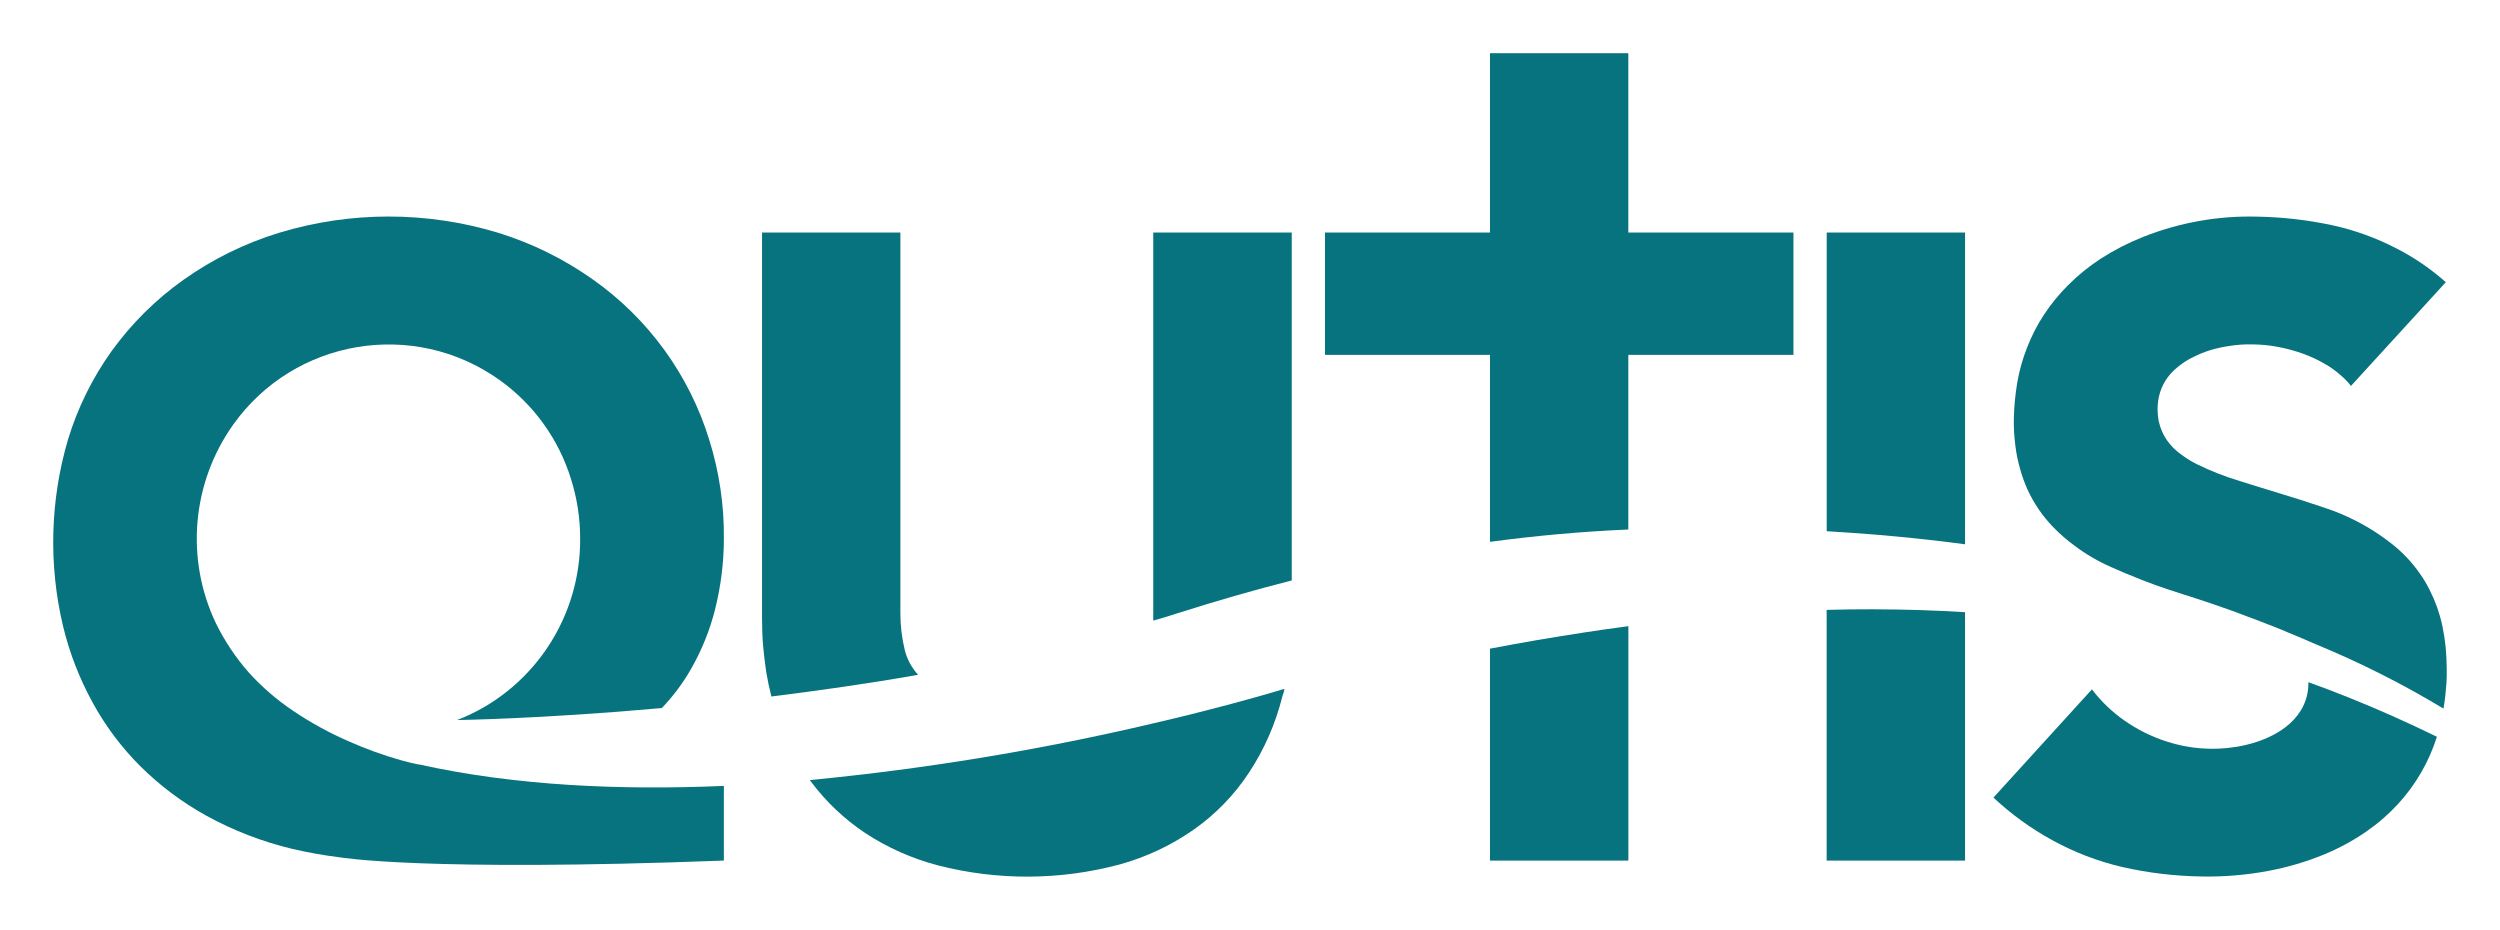
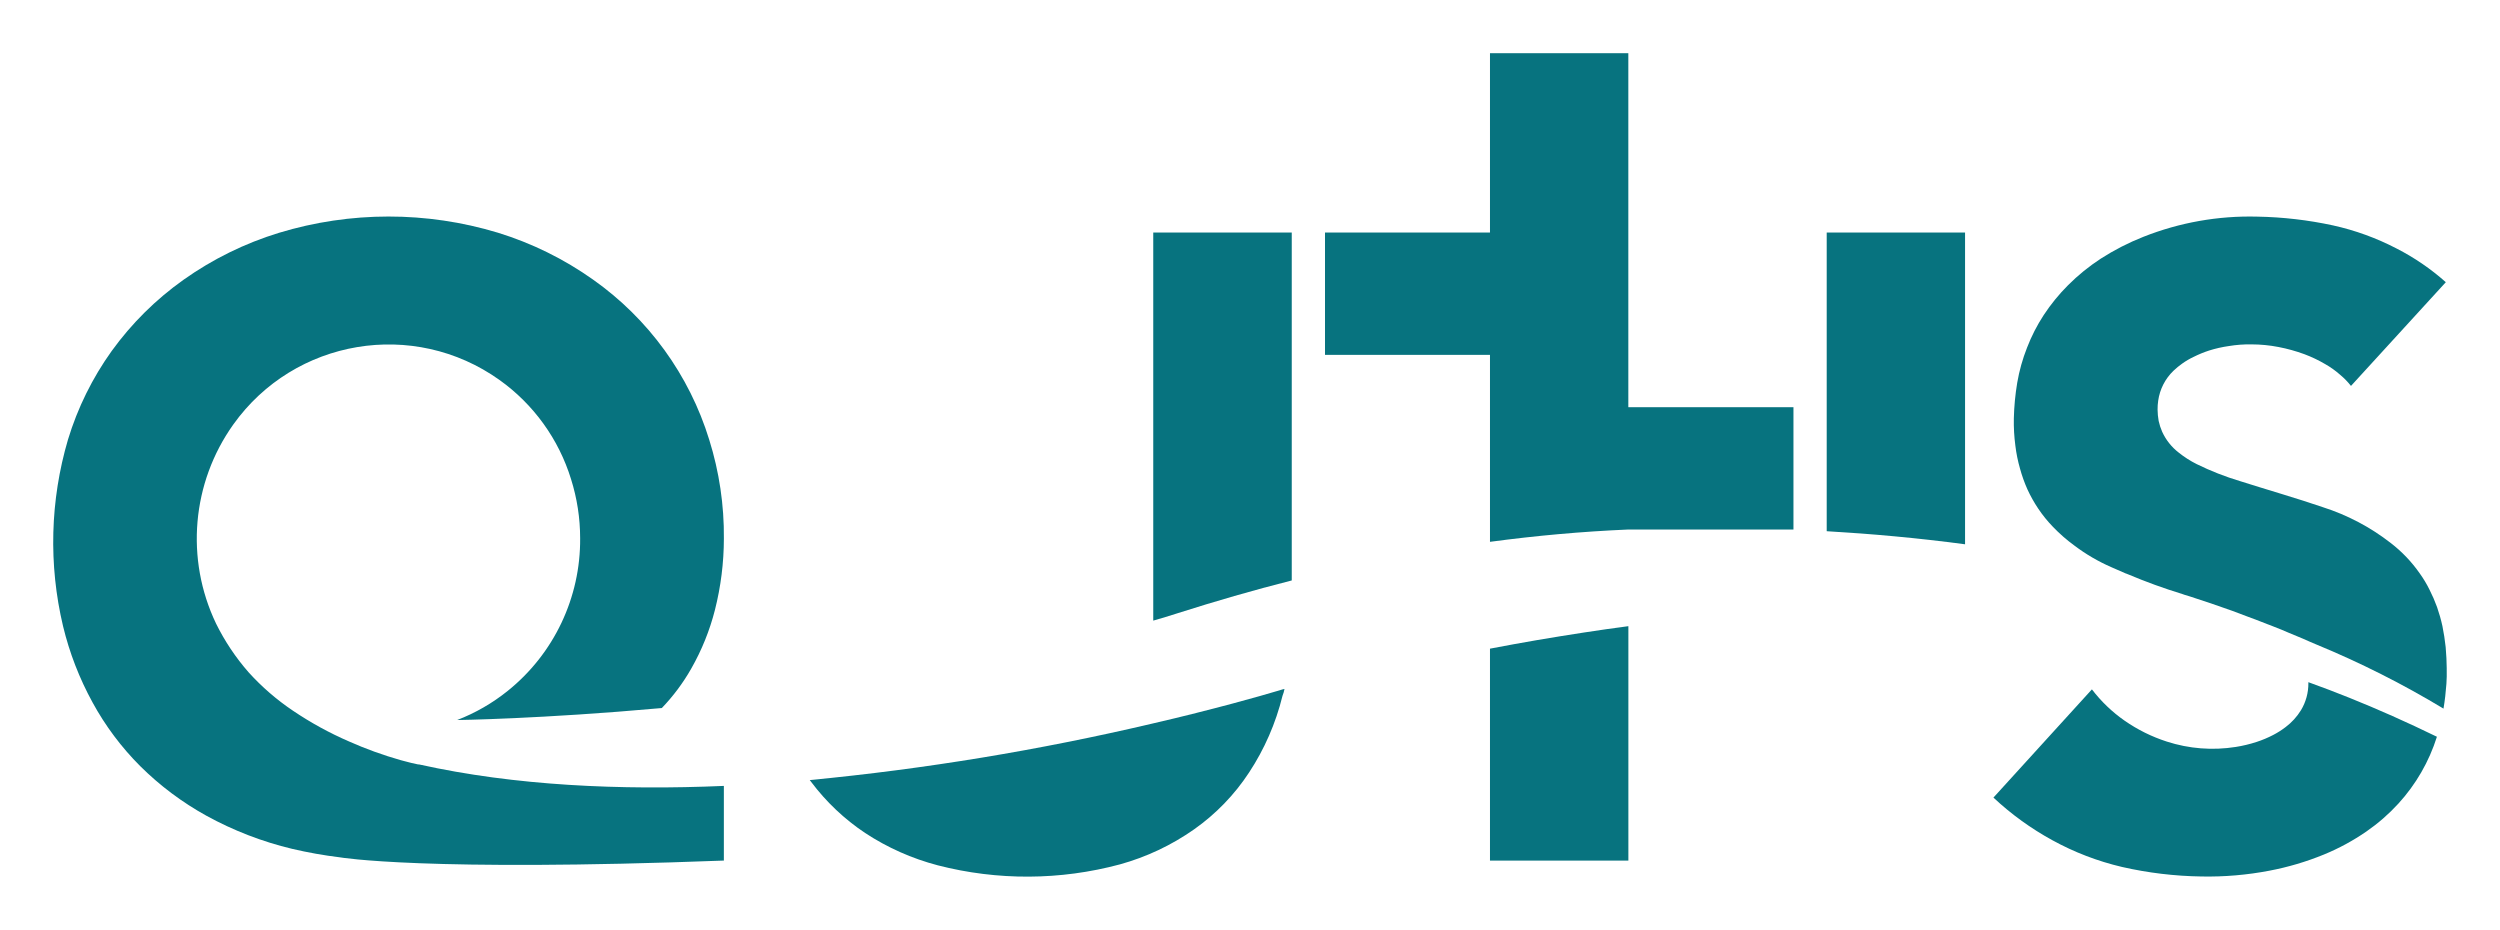
<svg xmlns="http://www.w3.org/2000/svg" xmlns:xlink="http://www.w3.org/1999/xlink" id="Layer_1" data-name="Layer 1" viewBox="0 0 469.828 174.748">
  <a xlink:href="67.0290196078431">
    <path id="fullLogo" d="M224.829,133.99c-2.515.637-5.292,1.3-8.3,2-21.187,4.983-42.687,8.528-64.352,10.609l.288.376c2.81,3.74,6.233,6.977,10.125,9.573,4.19,2.752,8.801,4.803,13.65,6.074,11.229,2.893,23.014,2.833,34.213-.173,5.001-1.383,9.728-3.615,13.972-6.6,4.07-2.869,7.563-6.479,10.295-10.641,2.91-4.415,5.041-9.297,6.3-14.433.17-.419.296-.855.376-1.3-.115.03-.261.058-.376.088,0,0-6.044,1.878-16.2,4.424" style="fill: #07737f;" />
  </a>
  <a xlink:href="67.0290196078431">
    <path id="fullLogo-2" data-name="fullLogo" d="M216.732,106.624v10.01c1.532-.434,3.065-.9,4.569-1.387,7.087-2.257,14.26-4.339,21.46-6.162V43.694h-26.029v62.93Z" style="fill: #07737f;" />
  </a>
  <a xlink:href="67.0290196078431">
-     <path id="fullLogo-3" data-name="fullLogo" d="M306.014,10h-26v33.694h-31.005v22.992h31.005v35.141c8.617-1.156,17.264-1.939,26-2.315v-32.826h31.033v-22.992h-31.033V10Z" style="fill: #07737f;" />
+     <path id="fullLogo-3" data-name="fullLogo" d="M306.014,10h-26v33.694h-31.005v22.992h31.005v35.141c8.617-1.156,17.264-1.939,26-2.315h31.033v-22.992h-31.033V10Z" style="fill: #07737f;" />
  </a>
  <a xlink:href="67.0290196078431">
-     <path id="fullLogo-4" data-name="fullLogo" d="M170.02,122.132v-.03c-.543-2.253-.815-4.564-.81-6.882V43.697h-26v72.506c0,1.735.058,3.471.2,5.149s.349,3.3.579,4.888c.261,1.56.579,3.065.956,4.569l.027.085c8.763-1.1,18.077-2.4,27.562-4.078-1.208-1.333-2.072-2.941-2.515-4.685" style="fill: #07737f;" />
-   </a>
+     </a>
  <a xlink:href="67.0290196078431">
    <path id="fullLogo-5" data-name="fullLogo" d="M369.295,43.694h-26v56.137c8.414.492,17.121,1.271,26,2.458v-58.595Z" style="fill: #07737f;" />
  </a>
  <a xlink:href="67.0290196078431">
-     <path id="fullLogo-6" data-name="fullLogo" d="M352.148,114.501c-2.927-.005-5.9.033-8.864.115v47.114h26.008v-46.679c-2.812-.178-5.627-.313-8.48-.4s-5.736-.14-8.664-.146" style="fill: #07737f;" />
-   </a>
+     </a>
  <a xlink:href="67.0290196078431">
    <path id="fullLogo-7" data-name="fullLogo" d="M441.579,131.158c-2.617-1.052-5.184-2.029-7.768-2.957,0,.022.005.107.005.184.016,1.792-.466,3.554-1.392,5.088-.754,1.224-1.73,2.296-2.878,3.161-.735.564-1.518,1.062-2.34,1.488-1.007.524-2.056.964-3.136,1.315-1.273.414-2.577.728-3.9.936-4.347.692-8.796.344-12.983-1.015-2.812-.908-5.474-2.228-7.9-3.916-2.344-1.632-4.419-3.619-6.151-5.89l-18.508,20.34c3.336,3.119,7.05,5.806,11.055,8,4.122,2.268,8.534,3.962,13.115,5.036,4.901,1.117,9.905,1.717,14.93,1.79,4.28.082,8.557-.282,12.761-1.087,3.511-.667,6.946-1.685,10.253-3.041,2.809-1.153,5.487-2.606,7.985-4.333,2.189-1.514,4.202-3.268,6-5.231,3.301-3.612,5.774-7.901,7.245-12.568-2.8-1.365-5.618-2.68-8.362-3.9s-5.412-2.345-8.032-3.4" style="fill: #07737f;" />
  </a>
  <a xlink:href="67.0290196078431">
    <path id="fullLogo-8" data-name="fullLogo" d="M288.954,120.279c-2.944.505-5.945,1.052-8.941,1.626v39.828h26.01v-44.057c-2.784.368-5.566.763-8.4,1.2s-5.723.9-8.666,1.406" style="fill: #07737f;" />
  </a>
  <a xlink:href="67.0290196078431">
    <path id="fullLogo-9" data-name="fullLogo" d="M459.817,125.598c0-1.156-.088-2.6-.2-3.99-.143-1.332-.346-2.633-.607-3.935-.266-1.214-.605-2.412-1.013-3.586-.406-1.119-.881-2.212-1.42-3.273-.523-1.061-1.132-2.076-1.821-3.037-1.525-2.189-3.379-4.131-5.495-5.756-3.816-2.966-8.124-5.236-12.727-6.707-4.424-1.532-11.1-3.471-15.529-4.888-2.814-.839-5.552-1.913-8.186-3.21-1.201-.601-2.336-1.328-3.383-2.169-1.331-1.031-2.393-2.369-3.095-3.9-.291-.66-.514-1.348-.665-2.054-.124-.697-.191-1.404-.2-2.112-.005-.561.033-1.123.115-1.678.301-2.151,1.318-4.137,2.886-5.639.507-.483,1.048-.928,1.62-1.332.682-.489,1.408-.915,2.169-1.271.933-.467,1.9-.864,2.892-1.186,1.208-.381,2.446-.662,3.7-.84,1.415-.235,2.847-.341,4.281-.316,1.699.003,3.393.168,5.061.492,1.664.319,3.299.773,4.888,1.359,1.343.504,2.641,1.123,3.877,1.851,1.014.572,1.964,1.25,2.834,2.024.746.621,1.424,1.318,2.024,2.081l17.821-19.492c-2.803-2.498-5.914-4.627-9.257-6.335-3.773-1.964-7.788-3.423-11.942-4.339-4.678-1.013-9.444-1.565-14.23-1.648-7.316-.193-14.595,1.096-21.4,3.79-2.798,1.105-5.481,2.48-8.013,4.105-2.221,1.448-4.285,3.124-6.159,5-1.709,1.71-3.24,3.59-4.569,5.61-1.252,1.918-2.298,3.963-3.122,6.1-.847,2.137-1.468,4.357-1.854,6.623-.369,2.209-.581,4.442-.634,6.681-.035,1.72.061,3.441.288,5.146.175,1.448.465,2.879.868,4.281.363,1.333.827,2.637,1.389,3.9.578,1.257,1.255,2.467,2.024,3.617.829,1.238,1.768,2.399,2.806,3.468,1.224,1.275,2.559,2.44,3.987,3.481,2.154,1.63,4.493,2.998,6.969,4.078.9.406,1.823.81,2.719,1.186h.03c.046.023.094.042.143.058.06.03.176.058.291.115,3.309,1.396,6.688,2.623,10.122,3.674.146.058.261.085.492.173.231.058.579.173.956.288,2.661.868,5.292,1.735,7.925,2.691.9.319,1.793.665,2.688,1.013,1.3.461,2.6.983,3.932,1.5.434.146.84.319,1.274.492.925.349,1.821.725,2.746,1.129.9.376,1.793.752,2.719,1.129.81.376,1.65.722,2.46,1.068,8.267,3.408,16.263,7.439,23.918,12.061.261-1.532.434-3.095.549-4.655.058-.868.085-1.766.058-2.922" style="fill: #07737f;" />
  </a>
  <a xlink:href="67.0290196078431">
    <path id="logoMark" d="M78.832,143.677c-.115,0-.2-.03-.319-.03-.838-.173-1.678-.373-2.515-.607-.255-.05-.506-.117-.752-.2-3.299-.938-6.527-2.108-9.661-3.5-3.67-1.591-7.185-3.518-10.5-5.756-3.071-2.06-5.878-4.488-8.359-7.23-2.434-2.776-4.493-5.86-6.126-9.171-5.8-12.129-4.559-26.45,3.24-37.4,11.499-16.128,33.895-19.88,50.022-8.381,6.412,4.572,11.141,11.126,13.457,18.653,1.13,3.584,1.706,7.319,1.708,11.077.097,11.156-4.925,21.74-13.627,28.721-2.863,2.299-6.063,4.142-9.488,5.465,0,0,15.7-.2,38.466-2.254,2.142-2.23,3.998-4.718,5.525-7.406,1.977-3.463,3.477-7.178,4.459-11.044,1.107-4.378,1.671-8.875,1.678-13.39.059-6.295-.869-12.561-2.749-18.569-3.747-12.175-11.427-22.764-21.836-30.107-5.46-3.873-11.502-6.85-17.9-8.82-13.411-4.055-27.722-4.046-41.127.027-6.41,1.964-12.464,4.942-17.932,8.82-5.205,3.692-9.768,8.216-13.506,13.389-3.631,5.066-6.407,10.693-8.216,16.658-3.353,11.405-3.671,23.487-.925,35.053,1.206,5.007,3.073,9.831,5.551,14.345,2.393,4.388,5.403,8.41,8.936,11.945,3.7,3.678,7.895,6.822,12.464,9.342,5.068,2.784,10.487,4.876,16.111,6.22,2.975.698,5.987,1.232,9.021,1.6,0,0,15.8,2.743,72.105.6v-14.03c-19.436.838-39.246-.03-57.208-4.02" style="fill: #07737f;" />
  </a>
</svg>